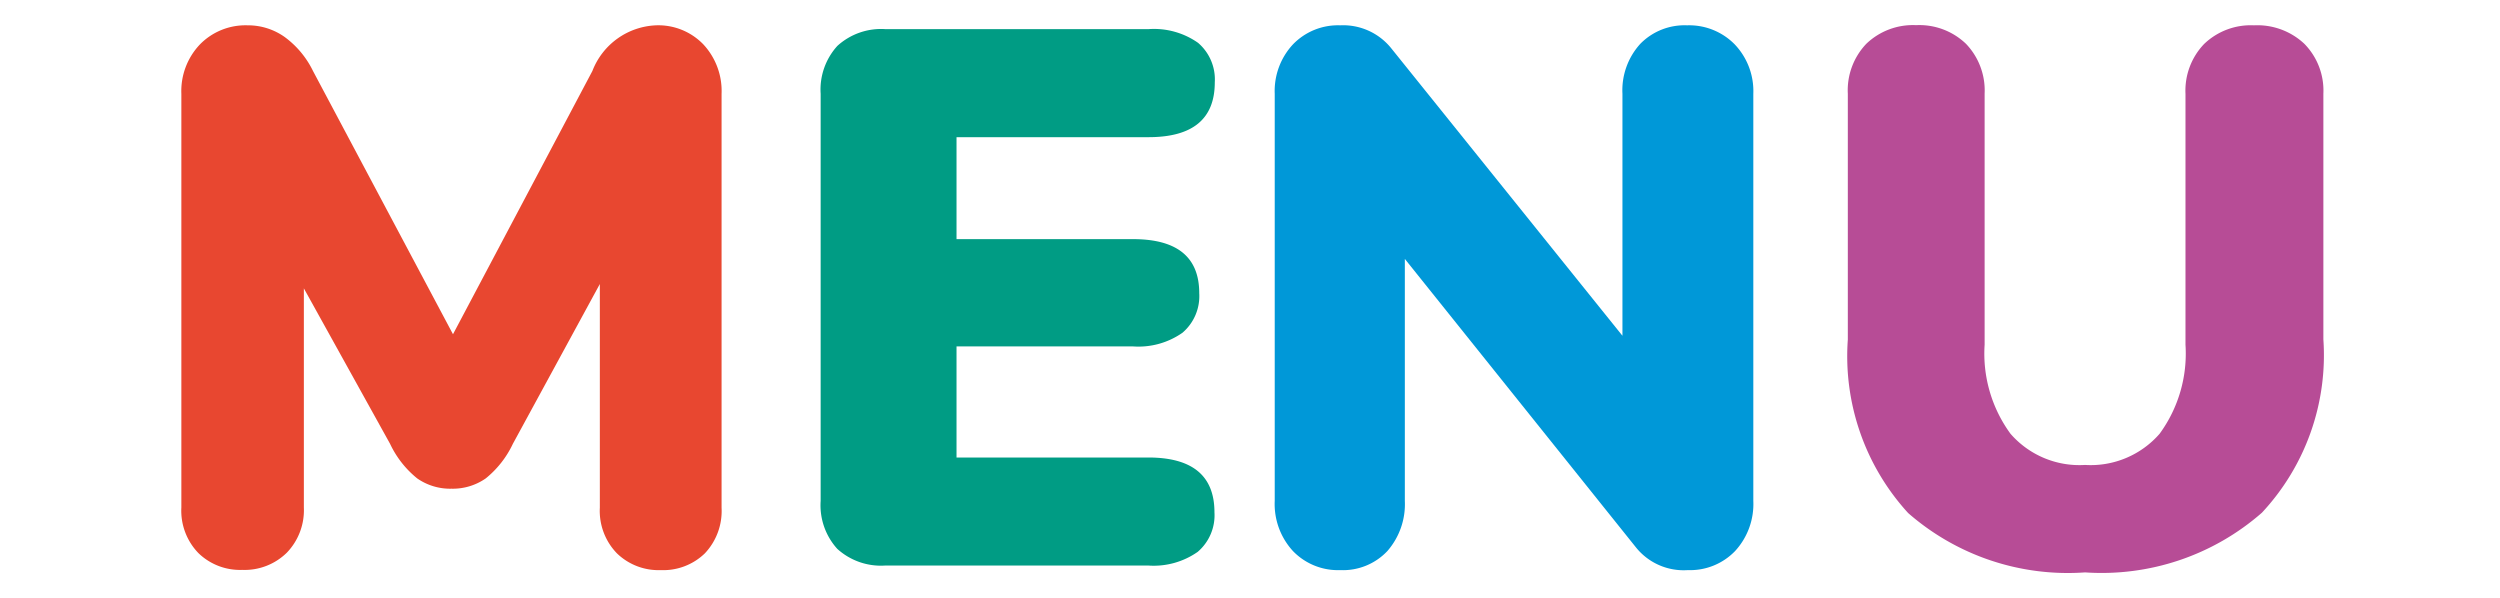
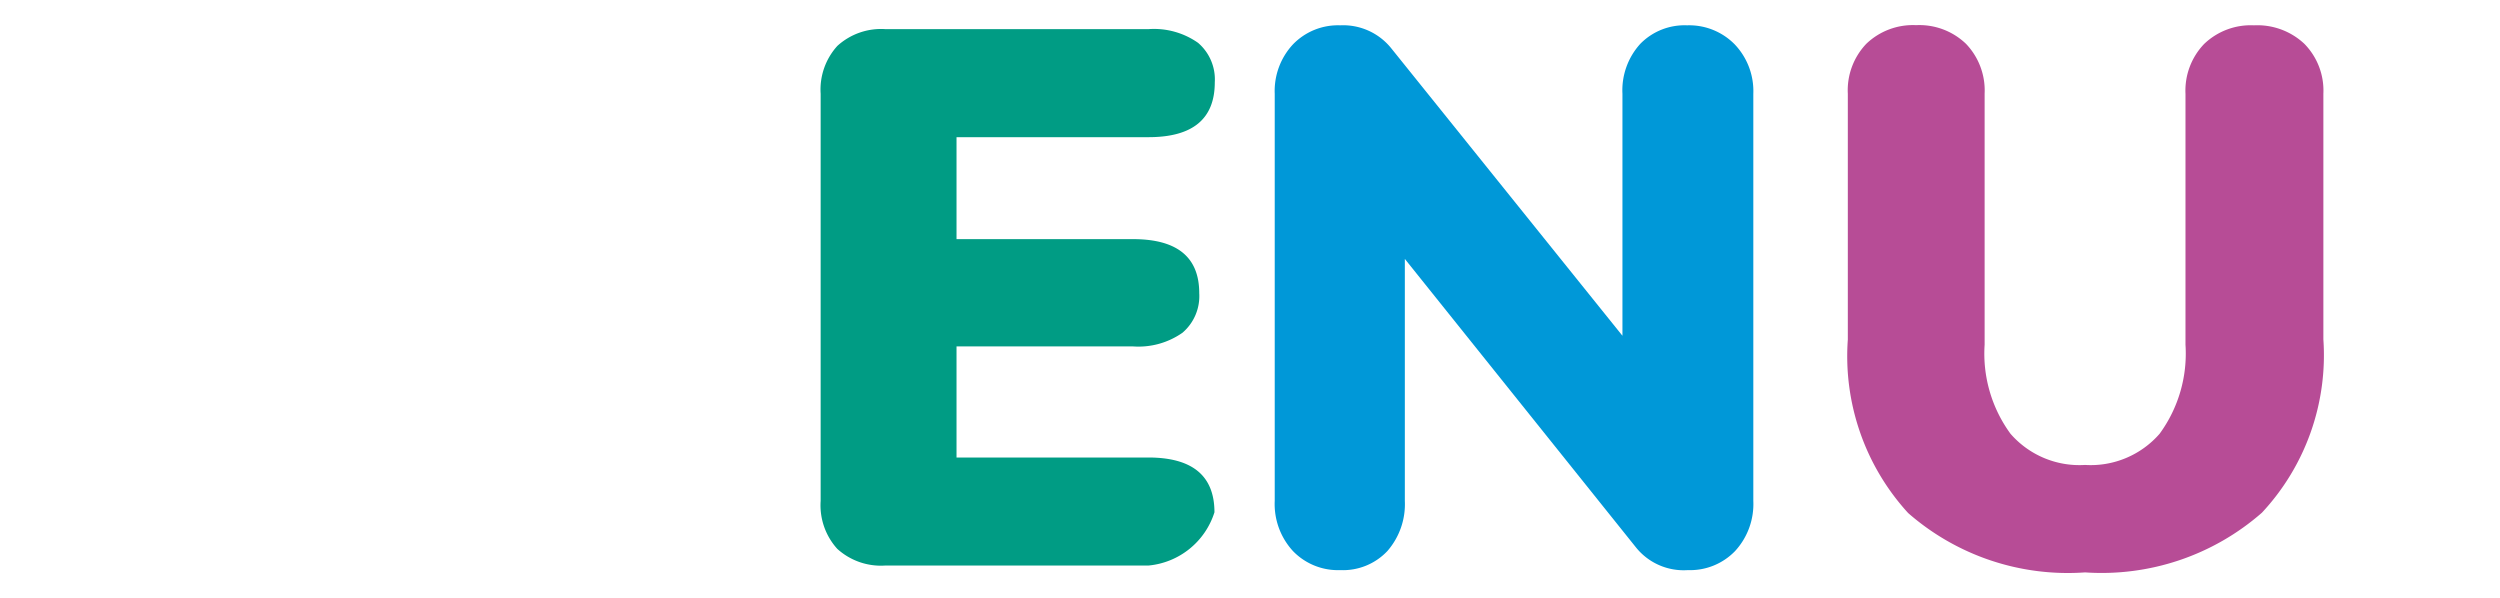
<svg xmlns="http://www.w3.org/2000/svg" width="46" height="11" viewBox="0 0 46 11">
  <defs>
    <clipPath id="b">
      <rect width="46" height="11" />
    </clipPath>
  </defs>
  <g id="a" clip-path="url(#b)">
    <g transform="translate(0 0.406)">
      <path d="M15.365.126A4.462,4.462,0,0,1,12.11-.966,4.276,4.276,0,0,1,11-4.158V-8.68A1.239,1.239,0,0,1,11.34-9.6a1.239,1.239,0,0,1,.917-.343,1.239,1.239,0,0,1,.917.343,1.239,1.239,0,0,1,.343.917v4.62a2.5,2.5,0,0,0,.476,1.638,1.681,1.681,0,0,0,1.372.574,1.681,1.681,0,0,0,1.372-.574,2.5,2.5,0,0,0,.476-1.638V-8.68a1.239,1.239,0,0,1,.343-.917,1.239,1.239,0,0,1,.917-.343A1.263,1.263,0,0,1,19.4-9.6a1.226,1.226,0,0,1,.35.917v4.522A4.25,4.25,0,0,1,18.62-.973,4.475,4.475,0,0,1,15.365.126Z" transform="translate(23 10)" fill="#b74c96" />
      <path d="M8.043-9.94a1.173,1.173,0,0,1,.875.35,1.245,1.245,0,0,1,.343.91v7.49a1.278,1.278,0,0,1-.336.924,1.15,1.15,0,0,1-.868.35A1.125,1.125,0,0,1,7.1-.336L2.849-5.642V-1.19a1.311,1.311,0,0,1-.322.924,1.122,1.122,0,0,1-.868.35,1.15,1.15,0,0,1-.868-.35A1.278,1.278,0,0,1,.455-1.19V-8.68a1.259,1.259,0,0,1,.336-.91,1.15,1.15,0,0,1,.868-.35,1.134,1.134,0,0,1,.938.42L6.853-4.228V-8.68A1.269,1.269,0,0,1,7.182-9.6,1.139,1.139,0,0,1,8.043-9.94Z" transform="translate(23 10)" fill="#0098d8" />
-       <path d="M-6.713,0a1.194,1.194,0,0,1-.882-.308A1.194,1.194,0,0,1-7.9-1.19V-8.68a1.194,1.194,0,0,1,.308-.882,1.194,1.194,0,0,1,.882-.308h4.844a1.41,1.41,0,0,1,.91.252.886.886,0,0,1,.308.728q0,1.008-1.218,1.008H-5.4v1.876h3.248q1.218,0,1.218.994a.886.886,0,0,1-.308.728,1.41,1.41,0,0,1-.91.252H-5.4v2.044h3.528q1.218,0,1.218,1.008a.886.886,0,0,1-.308.728A1.41,1.41,0,0,1-1.869,0Z" transform="translate(23 10)" fill="#009c84" />
-       <path d="M-10.927-9.94a1.15,1.15,0,0,1,.868.35,1.259,1.259,0,0,1,.336.91v7.616a1.135,1.135,0,0,1-.308.84,1.1,1.1,0,0,1-.812.308,1.1,1.1,0,0,1-.805-.308,1.121,1.121,0,0,1-.315-.84V-5.18l-1.6,2.94a1.806,1.806,0,0,1-.5.637,1.059,1.059,0,0,1-.63.189,1.059,1.059,0,0,1-.63-.189,1.806,1.806,0,0,1-.5-.637L-17.409-5.1v4.032a1.126,1.126,0,0,1-.315.833,1.108,1.108,0,0,1-.819.315,1.1,1.1,0,0,1-.805-.308,1.121,1.121,0,0,1-.315-.84V-8.68a1.245,1.245,0,0,1,.343-.91,1.173,1.173,0,0,1,.875-.35,1.164,1.164,0,0,1,.686.217,1.693,1.693,0,0,1,.518.623l2.576,4.844L-12.1-9.1A1.312,1.312,0,0,1-10.927-9.94Z" transform="translate(23 10)" fill="#e84730" />
+       <path d="M-6.713,0a1.194,1.194,0,0,1-.882-.308A1.194,1.194,0,0,1-7.9-1.19V-8.68a1.194,1.194,0,0,1,.308-.882,1.194,1.194,0,0,1,.882-.308h4.844a1.41,1.41,0,0,1,.91.252.886.886,0,0,1,.308.728q0,1.008-1.218,1.008H-5.4v1.876h3.248q1.218,0,1.218.994a.886.886,0,0,1-.308.728,1.41,1.41,0,0,1-.91.252H-5.4v2.044h3.528q1.218,0,1.218,1.008A1.41,1.41,0,0,1-1.869,0Z" transform="translate(23 10)" fill="#009c84" />
    </g>
  </g>
</svg>